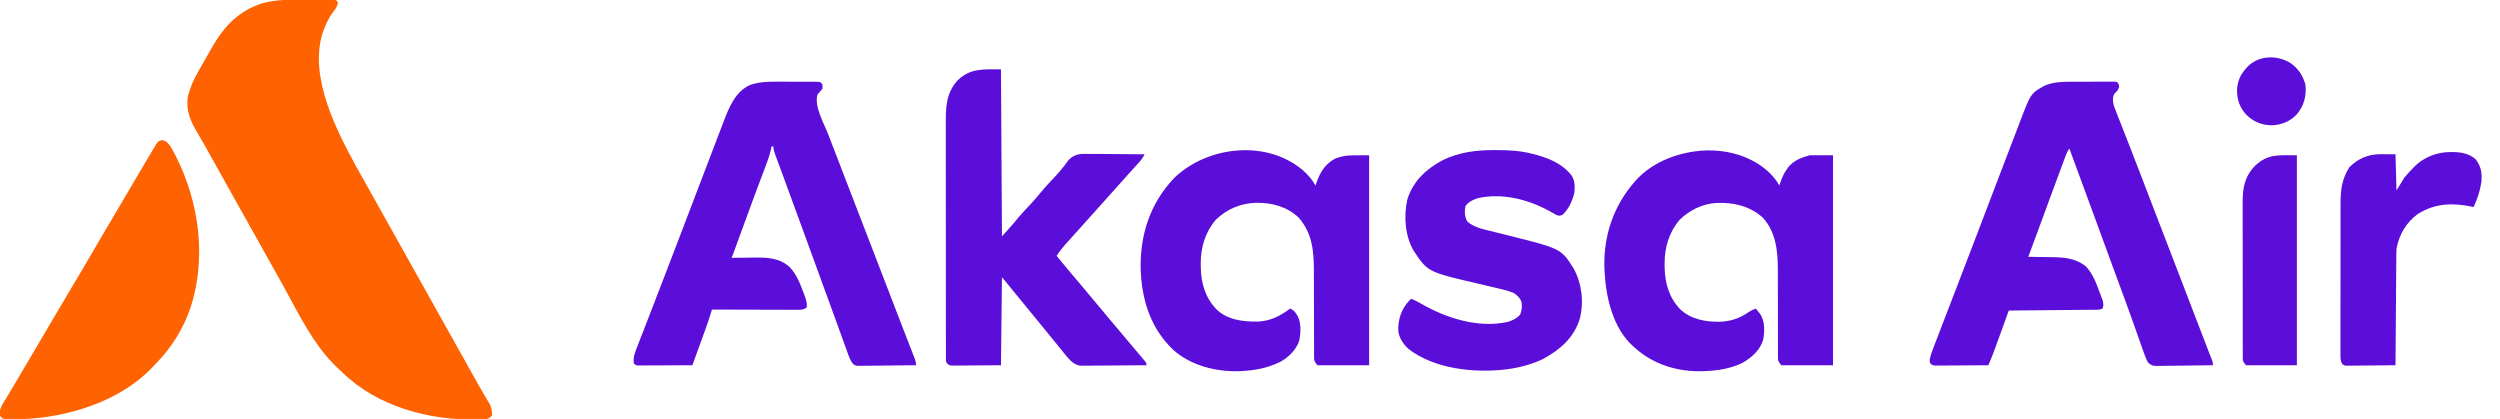
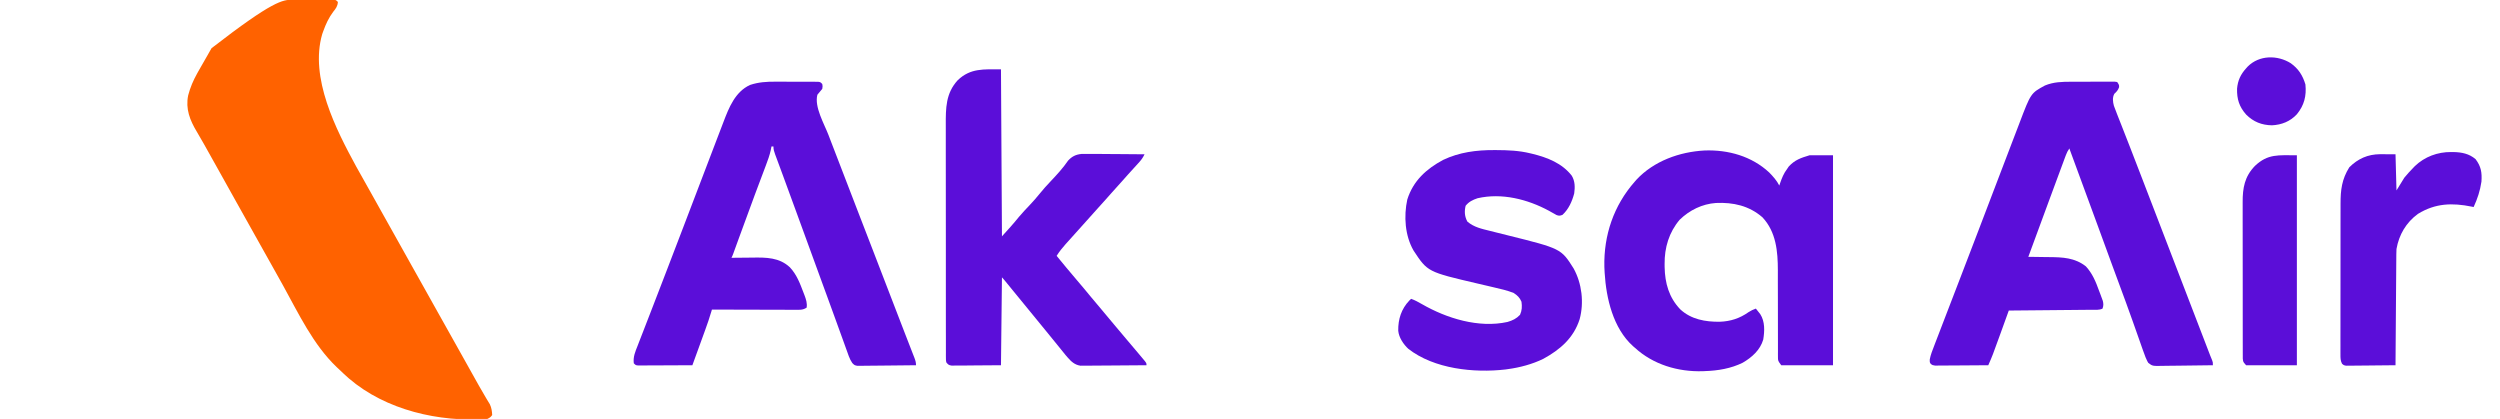
<svg xmlns="http://www.w3.org/2000/svg" version="1.1" width="2560" height="429">
-   <path d="M0 0 C1.266 -0.002 2.531 -0.004 3.835 -0.006 C6.486 -0.007 9.136 -0.005 11.787 0.005 C15.185 0.016 18.583 0.01 21.982 -0.002 C25.238 -0.011 28.494 -0.005 31.75 0 C33.581 -0.006 33.581 -0.006 35.449 -0.012 C37.133 -0.003 37.133 -0.003 38.85 0.007 C39.84 0.008 40.83 0.01 41.849 0.012 C44.211 0.266 44.211 0.266 46.211 2.266 C45.942 6.574 44.185 8.913 41.523 12.203 C36.831 18.468 33.849 24.918 31.211 32.266 C30.869 33.212 30.528 34.158 30.176 35.133 C17.109 79.985 44.257 132.754 64.982 170.832 C69.868 179.715 74.85 188.544 79.863 197.355 C83.525 203.8 87.119 210.282 90.711 216.766 C95.341 225.12 100 233.457 104.711 241.766 C110.072 251.219 115.356 260.714 120.625 270.219 C124.62 277.42 128.649 284.602 132.711 291.766 C138.072 301.219 143.356 310.714 148.625 320.219 C152.62 327.42 156.649 334.602 160.711 341.766 C165.422 350.074 170.08 358.412 174.711 366.766 C179.491 375.388 184.297 383.995 189.148 392.578 C189.947 393.997 189.947 393.997 190.763 395.444 C193.052 399.498 195.356 403.537 197.762 407.523 C198.139 408.156 198.516 408.788 198.905 409.44 C199.865 411.044 200.842 412.638 201.82 414.23 C203.578 418.067 203.969 421.053 204.211 425.266 C202.707 427.486 201.585 428.079 199.211 429.266 C149.87 432.736 95.556 420.379 57.488 387.791 C53.971 384.709 50.578 381.511 47.211 378.266 C46.508 377.615 45.806 376.964 45.082 376.293 C21.037 353.413 5.861 321.207 -9.941 292.603 C-12.893 287.272 -15.871 281.956 -18.852 276.641 C-19.425 275.617 -19.999 274.594 -20.59 273.539 C-21.745 271.479 -22.9 269.419 -24.055 267.358 C-26.968 262.162 -29.879 256.964 -32.789 251.766 C-33.956 249.682 -35.122 247.599 -36.289 245.516 C-38.622 241.349 -40.956 237.182 -43.289 233.016 C-43.866 231.985 -44.444 230.953 -45.039 229.891 C-46.206 227.806 -47.374 225.721 -48.541 223.636 C-51.444 218.452 -54.348 213.268 -57.254 208.086 C-63.31 197.284 -69.345 186.47 -75.352 175.641 C-80.112 167.06 -84.898 158.496 -89.727 149.953 C-90.262 149.004 -90.796 148.054 -91.348 147.076 C-93.601 143.086 -95.866 139.108 -98.234 135.184 C-105.343 123.354 -109.951 111.759 -107.094 97.891 C-104.978 89.785 -101.871 82.551 -97.789 75.266 C-97.366 74.509 -96.942 73.752 -96.506 72.972 C-93.477 67.583 -90.397 62.225 -87.295 56.877 C-85.906 54.468 -84.537 52.049 -83.176 49.625 C-70.422 27.112 -55.229 10.91 -29.969 3.273 C-20.002 0.719 -10.262 -0.035 0 0 Z " fill="#FF6200" transform="translate(299.789,-0.266)" />
+   <path d="M0 0 C1.266 -0.002 2.531 -0.004 3.835 -0.006 C6.486 -0.007 9.136 -0.005 11.787 0.005 C15.185 0.016 18.583 0.01 21.982 -0.002 C25.238 -0.011 28.494 -0.005 31.75 0 C33.581 -0.006 33.581 -0.006 35.449 -0.012 C37.133 -0.003 37.133 -0.003 38.85 0.007 C39.84 0.008 40.83 0.01 41.849 0.012 C44.211 0.266 44.211 0.266 46.211 2.266 C45.942 6.574 44.185 8.913 41.523 12.203 C36.831 18.468 33.849 24.918 31.211 32.266 C30.869 33.212 30.528 34.158 30.176 35.133 C17.109 79.985 44.257 132.754 64.982 170.832 C69.868 179.715 74.85 188.544 79.863 197.355 C83.525 203.8 87.119 210.282 90.711 216.766 C95.341 225.12 100 233.457 104.711 241.766 C110.072 251.219 115.356 260.714 120.625 270.219 C124.62 277.42 128.649 284.602 132.711 291.766 C138.072 301.219 143.356 310.714 148.625 320.219 C152.62 327.42 156.649 334.602 160.711 341.766 C165.422 350.074 170.08 358.412 174.711 366.766 C179.491 375.388 184.297 383.995 189.148 392.578 C189.947 393.997 189.947 393.997 190.763 395.444 C193.052 399.498 195.356 403.537 197.762 407.523 C198.139 408.156 198.516 408.788 198.905 409.44 C199.865 411.044 200.842 412.638 201.82 414.23 C203.578 418.067 203.969 421.053 204.211 425.266 C202.707 427.486 201.585 428.079 199.211 429.266 C149.87 432.736 95.556 420.379 57.488 387.791 C53.971 384.709 50.578 381.511 47.211 378.266 C46.508 377.615 45.806 376.964 45.082 376.293 C21.037 353.413 5.861 321.207 -9.941 292.603 C-12.893 287.272 -15.871 281.956 -18.852 276.641 C-19.425 275.617 -19.999 274.594 -20.59 273.539 C-21.745 271.479 -22.9 269.419 -24.055 267.358 C-26.968 262.162 -29.879 256.964 -32.789 251.766 C-33.956 249.682 -35.122 247.599 -36.289 245.516 C-38.622 241.349 -40.956 237.182 -43.289 233.016 C-43.866 231.985 -44.444 230.953 -45.039 229.891 C-46.206 227.806 -47.374 225.721 -48.541 223.636 C-51.444 218.452 -54.348 213.268 -57.254 208.086 C-63.31 197.284 -69.345 186.47 -75.352 175.641 C-80.112 167.06 -84.898 158.496 -89.727 149.953 C-90.262 149.004 -90.796 148.054 -91.348 147.076 C-93.601 143.086 -95.866 139.108 -98.234 135.184 C-105.343 123.354 -109.951 111.759 -107.094 97.891 C-104.978 89.785 -101.871 82.551 -97.789 75.266 C-97.366 74.509 -96.942 73.752 -96.506 72.972 C-93.477 67.583 -90.397 62.225 -87.295 56.877 C-85.906 54.468 -84.537 52.049 -83.176 49.625 C-20.002 0.719 -10.262 -0.035 0 0 Z " fill="#FF6200" transform="translate(299.789,-0.266)" />
  <path d="M0 0 C1.35 -0.004 2.7 -0.008 4.05 -0.013 C6.86 -0.02 9.669 -0.02 12.479 -0.015 C16.083 -0.009 19.686 -0.026 23.289 -0.049 C26.068 -0.064 28.847 -0.065 31.625 -0.062 C33.601 -0.062 35.576 -0.076 37.551 -0.09 C39.34 -0.081 39.34 -0.081 41.164 -0.072 C42.742 -0.072 42.742 -0.072 44.352 -0.073 C45.176 0.05 45.999 0.174 46.848 0.301 C48.848 3.301 48.848 3.301 48.785 5.613 C47.74 8.61 46.227 10.247 43.906 12.383 C41.81 16.181 42.39 20.613 43.491 24.67 C44.435 27.353 45.459 29.99 46.52 32.629 C47.103 34.13 47.103 34.13 47.699 35.661 C48.986 38.963 50.292 42.257 51.598 45.551 C52.511 47.884 53.422 50.217 54.332 52.551 C56.224 57.4 58.123 62.247 60.025 67.092 C63.94 77.073 67.779 87.084 71.618 97.095 C73.691 102.498 75.77 107.899 77.848 113.301 C78.681 115.467 79.514 117.634 80.348 119.801 C80.76 120.873 81.173 121.946 81.598 123.051 C89.514 143.634 97.431 164.217 105.348 184.801 C105.76 185.873 106.172 186.945 106.597 188.05 C107.432 190.219 108.266 192.388 109.1 194.557 C111.169 199.937 113.239 205.317 115.308 210.698 C119.226 220.884 123.143 231.07 127.059 241.256 C128.916 246.087 130.773 250.917 132.63 255.747 C133.519 258.057 134.407 260.367 135.294 262.677 C136.523 265.874 137.752 269.07 138.98 272.266 C139.344 273.212 139.708 274.158 140.082 275.134 C140.419 276.008 140.755 276.883 141.102 277.785 C141.408 278.583 141.714 279.382 142.03 280.204 C142.689 281.894 143.384 283.57 144.089 285.24 C144.848 287.301 144.848 287.301 144.848 290.301 C136.72 290.44 128.593 290.546 120.464 290.612 C116.689 290.643 112.916 290.685 109.141 290.753 C105.497 290.819 101.854 290.855 98.21 290.87 C96.821 290.881 95.432 290.903 94.044 290.935 C82.99 291.183 82.99 291.183 78.686 287.859 C77.687 286.2 77.687 286.2 76.848 284.301 C76.536 283.613 76.223 282.926 75.902 282.217 C74.891 279.765 74.018 277.291 73.16 274.781 C72.825 273.836 72.491 272.892 72.146 271.918 C71.419 269.863 70.697 267.805 69.981 265.746 C68.418 261.255 66.827 256.774 65.237 252.292 C64.394 249.916 63.552 247.54 62.712 245.163 C58.147 232.269 53.408 219.441 48.66 206.613 C46.889 201.822 45.12 197.03 43.352 192.238 C42.905 191.029 42.459 189.82 41.999 188.575 C36.908 174.77 31.869 160.947 26.83 147.123 C17.243 120.822 7.584 94.547 -2.152 68.301 C-3.814 70.793 -4.769 72.665 -5.79 75.418 C-6.26 76.677 -6.26 76.677 -6.739 77.961 C-7.247 79.339 -7.247 79.339 -7.766 80.746 C-8.128 81.72 -8.49 82.695 -8.864 83.698 C-10.068 86.939 -11.266 90.183 -12.465 93.426 C-13.302 95.683 -14.14 97.941 -14.978 100.198 C-17.709 107.563 -20.432 114.932 -23.152 122.301 C-23.393 122.953 -23.634 123.605 -23.882 124.277 C-30.652 142.614 -37.408 160.955 -44.152 179.301 C-42.482 179.315 -42.482 179.315 -40.779 179.329 C-36.587 179.369 -32.395 179.435 -28.204 179.508 C-26.401 179.536 -24.598 179.558 -22.796 179.572 C-9.041 179.686 3.461 180.166 14.75 189.031 C21.515 196.351 24.924 204.776 28.285 214.051 C28.743 215.256 29.202 216.461 29.674 217.703 C30.101 218.865 30.528 220.026 30.969 221.223 C31.355 222.27 31.741 223.318 32.138 224.397 C32.898 227.505 32.873 229.287 31.848 232.301 C28.488 233.981 24.689 233.482 20.992 233.506 C20.075 233.516 19.157 233.526 18.213 233.536 C15.172 233.568 12.131 233.592 9.09 233.617 C6.985 233.638 4.881 233.659 2.776 233.68 C-2.771 233.735 -8.318 233.785 -13.865 233.833 C-19.522 233.883 -25.179 233.939 -30.836 233.994 C-41.941 234.102 -53.047 234.203 -64.152 234.301 C-64.436 235.088 -64.436 235.088 -64.726 235.89 C-66.718 241.408 -68.715 246.925 -70.714 252.44 C-71.457 254.492 -72.198 256.544 -72.939 258.597 C-80.837 280.473 -80.837 280.473 -85.152 290.301 C-92.532 290.37 -99.912 290.424 -107.293 290.456 C-110.719 290.472 -114.146 290.493 -117.573 290.527 C-121.512 290.566 -125.451 290.58 -129.391 290.594 C-131.238 290.617 -131.238 290.617 -133.122 290.641 C-134.263 290.641 -135.404 290.641 -136.579 290.641 C-137.585 290.648 -138.591 290.655 -139.628 290.662 C-142.152 290.301 -142.152 290.301 -144.006 288.972 C-145.152 287.301 -145.152 287.301 -145.062 284.225 C-144.135 279.468 -142.352 275.012 -140.602 270.508 C-140.236 269.55 -139.87 268.593 -139.494 267.606 C-138.283 264.439 -137.061 261.276 -135.84 258.113 C-134.979 255.868 -134.119 253.623 -133.259 251.378 C-131.01 245.507 -128.752 239.64 -126.491 233.774 C-124.383 228.305 -122.282 222.834 -120.18 217.363 C-117.714 210.947 -115.246 204.532 -112.776 198.118 C-106.729 182.418 -100.713 166.707 -94.715 150.988 C-94.282 149.854 -93.849 148.719 -93.403 147.55 C-88.959 135.907 -84.518 124.262 -80.082 112.616 C-75.267 99.974 -70.441 87.335 -65.602 74.702 C-63.995 70.505 -62.392 66.307 -60.792 62.107 C-58.968 57.318 -57.134 52.533 -55.291 47.751 C-54.629 46.028 -53.97 44.303 -53.315 42.577 C-41.593 11.701 -41.593 11.701 -27.152 3.863 C-18.26 0.174 -9.536 -0.007 0 0 Z " fill="#5B0ED9" transform="translate(2121.152,83.699)" />
  <path d="M0 0 C1.965 -0.001 1.965 -0.001 3.97 -0.002 C6.715 -0.001 9.459 0.009 12.204 0.027 C15.723 0.05 19.242 0.05 22.762 0.044 C26.133 0.039 29.504 0.051 32.875 0.062 C34.139 0.062 35.404 0.061 36.707 0.06 C37.869 0.069 39.031 0.079 40.229 0.089 C41.767 0.096 41.767 0.096 43.336 0.103 C45.773 0.363 45.773 0.363 47.773 2.363 C48.211 4.613 48.211 4.613 47.773 7.363 C46.111 9.367 44.444 11.367 42.773 13.363 C39.506 25.799 49.727 43.079 54.148 54.613 C54.991 56.819 55.833 59.026 56.675 61.232 C65.706 84.881 74.835 108.493 83.966 132.104 C88.616 144.126 93.257 156.151 97.898 168.176 C98.353 169.353 98.807 170.53 99.275 171.743 C106.759 191.131 114.232 210.524 121.683 229.925 C125.189 239.052 128.697 248.178 132.237 257.293 C133.668 260.976 135.095 264.662 136.523 268.347 C137.183 270.049 137.845 271.75 138.509 273.45 C139.409 275.754 140.303 278.06 141.195 280.367 C141.46 281.039 141.724 281.712 141.997 282.404 C143.082 285.225 143.773 287.309 143.773 290.363 C135.628 290.479 127.484 290.568 119.338 290.622 C115.556 290.648 111.774 290.684 107.992 290.74 C104.341 290.795 100.691 290.825 97.04 290.838 C95.648 290.847 94.256 290.865 92.864 290.892 C90.913 290.928 88.962 290.93 87.011 290.931 C85.9 290.942 84.79 290.953 83.646 290.965 C80.773 290.363 80.773 290.363 78.492 288.082 C77.051 285.802 75.942 283.82 75.032 281.297 C74.745 280.517 74.458 279.738 74.163 278.934 C73.863 278.088 73.563 277.242 73.254 276.371 C72.923 275.463 72.592 274.556 72.252 273.621 C71.146 270.58 70.054 267.534 68.961 264.488 C68.169 262.304 67.376 260.12 66.583 257.936 C64.872 253.225 63.166 248.513 61.464 243.799 C58.753 236.299 56.02 228.806 53.281 221.316 C52.813 220.034 52.344 218.752 51.875 217.47 C51.164 215.526 50.454 213.582 49.743 211.639 C47.068 204.324 44.399 197.008 41.73 189.691 C40.742 186.981 39.753 184.271 38.764 181.561 C38.395 180.55 38.395 180.55 38.019 179.518 C34.754 170.568 31.487 161.618 28.22 152.668 C27.722 151.304 27.224 149.94 26.726 148.576 C26.48 147.904 26.235 147.232 25.983 146.54 C24.522 142.539 23.062 138.537 21.602 134.536 C17.085 122.151 12.56 109.77 7.996 97.402 C6.938 94.531 5.881 91.66 4.823 88.788 C3.864 86.19 2.9 83.593 1.936 80.997 C1.372 79.468 0.809 77.939 0.246 76.41 C-0.009 75.729 -0.264 75.048 -0.527 74.346 C-1.559 71.527 -2.227 69.395 -2.227 66.363 C-2.887 66.363 -3.547 66.363 -4.227 66.363 C-4.481 67.638 -4.735 68.912 -4.996 70.225 C-6.18 75.531 -7.975 80.499 -9.91 85.57 C-10.278 86.55 -10.646 87.529 -11.025 88.538 C-11.819 90.651 -12.615 92.763 -13.415 94.875 C-15.558 100.538 -17.682 106.209 -19.809 111.879 C-20.25 113.055 -20.692 114.231 -21.146 115.442 C-26.564 129.893 -31.839 144.395 -37.114 158.897 C-37.916 161.103 -38.719 163.308 -39.522 165.514 C-40.25 167.512 -40.976 169.511 -41.702 171.511 C-42.021 172.389 -42.341 173.267 -42.67 174.172 C-42.948 174.938 -43.226 175.703 -43.513 176.492 C-44.227 178.363 -44.227 178.363 -45.227 180.363 C-43.541 180.34 -43.541 180.34 -41.821 180.316 C-37.604 180.261 -33.386 180.227 -29.168 180.198 C-27.352 180.184 -25.535 180.163 -23.719 180.137 C-9.607 179.939 3.73 179.905 14.645 190.113 C21.666 197.603 24.997 206.661 28.586 216.113 C28.9 216.93 29.215 217.746 29.539 218.587 C31.132 222.911 32.483 226.69 31.773 231.363 C27.809 234.006 24.403 233.628 19.804 233.59 C18.887 233.591 17.969 233.591 17.024 233.591 C13.989 233.59 10.953 233.574 7.918 233.559 C5.815 233.555 3.712 233.552 1.608 233.55 C-3.93 233.542 -9.469 233.523 -15.007 233.501 C-20.658 233.48 -26.308 233.471 -31.959 233.461 C-43.048 233.439 -54.137 233.405 -65.227 233.363 C-65.482 234.25 -65.482 234.25 -65.742 235.155 C-67.671 241.737 -69.887 248.179 -72.238 254.621 C-72.611 255.65 -72.984 256.679 -73.369 257.739 C-74.548 260.99 -75.731 264.239 -76.914 267.488 C-77.72 269.707 -78.525 271.926 -79.33 274.145 C-81.293 279.552 -83.258 284.958 -85.227 290.363 C-92.754 290.41 -100.282 290.445 -107.81 290.467 C-111.305 290.477 -114.8 290.492 -118.295 290.514 C-122.312 290.54 -126.328 290.55 -130.344 290.559 C-132.231 290.574 -132.231 290.574 -134.157 290.59 C-135.318 290.59 -136.479 290.59 -137.675 290.59 C-138.701 290.595 -139.727 290.599 -140.784 290.604 C-143.227 290.363 -143.227 290.363 -145.227 288.363 C-146.049 281.784 -143.727 276.529 -141.336 270.477 C-140.925 269.408 -140.513 268.339 -140.089 267.238 C-138.729 263.713 -137.353 260.195 -135.977 256.676 C-135.016 254.194 -134.056 251.711 -133.098 249.229 C-131.119 244.106 -129.133 238.987 -127.143 233.87 C-123.215 223.77 -119.331 213.654 -115.446 203.538 C-114.215 200.334 -112.982 197.13 -111.749 193.926 C-105.737 178.311 -99.755 162.684 -93.789 147.051 C-93.356 145.917 -92.924 144.784 -92.478 143.616 C-88.478 133.135 -84.48 122.652 -80.484 112.169 C-75.193 98.287 -69.896 84.407 -64.586 70.532 C-63.07 66.57 -61.557 62.608 -60.047 58.644 C-58.427 54.393 -56.8 50.145 -55.167 45.9 C-54.595 44.41 -54.025 42.919 -53.459 41.427 C-47.853 26.668 -41.488 10.404 -26.227 3.363 C-17.494 0.437 -9.147 -0.068 0 0 Z " fill="#5B0ED9" transform="translate(794.227,83.637)" />
-   <path d="M0 0 C3.919 3.997 7.817 8.345 10.336 13.383 C10.773 12.114 10.773 12.114 11.219 10.82 C15.383 -0.704 20.188 -8.793 31.336 -14.617 C41.336 -17.617 41.336 -17.617 65.336 -17.617 C65.336 53.333 65.336 124.283 65.336 197.383 C47.846 197.383 30.356 197.383 12.336 197.383 C8.961 192.883 8.961 192.883 8.957 188.744 C8.949 187.816 8.941 186.889 8.933 185.933 C8.939 184.922 8.945 183.911 8.951 182.87 C8.946 181.799 8.94 180.729 8.935 179.626 C8.925 177.299 8.922 174.972 8.925 172.646 C8.93 168.953 8.916 165.261 8.897 161.569 C8.86 153.715 8.846 145.862 8.836 138.008 C8.824 128.938 8.802 119.869 8.756 110.8 C8.742 107.181 8.747 103.562 8.751 99.943 C8.704 79.921 6.929 62.129 -6.664 46.383 C-18.405 34.964 -34.35 30.858 -50.355 31.031 C-66.093 31.541 -80.326 37.34 -91.664 48.383 C-102.616 61.239 -107.265 76.952 -107.102 93.633 C-107.095 94.719 -107.088 95.805 -107.081 96.924 C-106.753 113.483 -102.587 127.989 -90.977 140.191 C-79.43 151.133 -63.816 152.896 -48.574 152.66 C-35.888 152.167 -25.611 146.967 -15.664 139.383 C-12.313 140.769 -10.83 142.158 -8.977 145.258 C-8.56 145.936 -8.144 146.614 -7.715 147.312 C-4.094 154.447 -4.715 164.587 -6.242 172.305 C-9.596 181.879 -17.166 189.276 -25.934 194.074 C-38.968 200.321 -51.325 202.642 -65.664 203.383 C-66.859 203.447 -66.859 203.447 -68.078 203.512 C-91.846 204.124 -117.023 197.705 -135.148 181.777 C-158.446 159.601 -167.53 130.72 -168.641 99.049 C-169.31 63.602 -159.022 31.763 -134.414 5.758 C-99.498 -28.073 -36.733 -34.184 0 0 Z " fill="#5B0ED9" transform="translate(1336.664,176.617)" />
  <path d="M0 0 C3.919 3.997 7.817 8.345 10.336 13.383 C10.578 12.658 10.821 11.934 11.07 11.188 C12.959 5.739 14.808 1.013 18.336 -3.617 C18.893 -4.442 19.45 -5.267 20.023 -6.117 C26.294 -12.896 32.35 -14.921 41.336 -17.617 C49.256 -17.617 57.176 -17.617 65.336 -17.617 C65.336 53.333 65.336 124.283 65.336 197.383 C47.846 197.383 30.356 197.383 12.336 197.383 C8.961 192.883 8.961 192.883 8.964 188.764 C8.957 187.841 8.951 186.918 8.944 185.966 C8.951 184.96 8.959 183.954 8.967 182.917 C8.961 181.319 8.961 181.319 8.956 179.688 C8.949 177.371 8.95 175.054 8.956 172.738 C8.965 169.057 8.955 165.377 8.939 161.696 C8.899 151.23 8.898 140.763 8.9 130.297 C8.9 123.893 8.881 117.489 8.851 111.084 C8.84 107.484 8.852 103.883 8.865 100.282 C8.835 80.811 7.136 60.959 -6.883 45.934 C-20.611 33.982 -36.866 30.437 -54.594 31.235 C-68.65 32.239 -81.618 38.598 -91.664 48.383 C-102.616 61.239 -107.265 76.952 -107.102 93.633 C-107.095 94.719 -107.088 95.805 -107.081 96.924 C-106.755 113.348 -102.661 128.027 -91.094 140.125 C-79.966 150.465 -65.349 153.032 -50.61 152.853 C-39.437 152.425 -30.219 149.427 -21.066 142.969 C-18.666 141.384 -16.364 140.355 -13.664 139.383 C-12.695 140.583 -11.74 141.793 -10.789 143.008 C-10.255 143.681 -9.722 144.354 -9.172 145.047 C-4.24 152.687 -4.688 162.338 -6.094 171.043 C-9.142 181.712 -17.772 189.392 -27.086 194.785 C-38.948 200.698 -52.524 202.974 -65.664 203.383 C-66.453 203.423 -67.242 203.463 -68.055 203.504 C-93.457 204.238 -118.814 196.736 -137.664 179.383 C-138.283 178.856 -138.902 178.328 -139.539 177.785 C-159.855 159.398 -166.924 128.89 -168.504 102.695 C-168.557 101.602 -168.61 100.509 -168.664 99.383 C-168.707 98.517 -168.749 97.65 -168.793 96.758 C-169.555 64.261 -159.215 33.815 -137.664 9.383 C-137.125 8.76 -136.586 8.138 -136.031 7.496 C-118.171 -11.755 -91.734 -21.168 -66.083 -22.531 C-41.952 -23.388 -17.927 -16.683 0 0 Z " fill="#5B0ED9" transform="translate(1811.664,176.617)" />
  <path d="M0 0 C0.33 56.43 0.66 112.86 1 171 C7.124 164.32 12.869 157.972 18.488 150.98 C22.112 146.681 25.984 142.631 29.847 138.548 C33.214 134.969 36.434 131.344 39.5 127.5 C43.127 122.953 47.006 118.722 51 114.5 C57.308 107.827 63.557 101.049 68.742 93.445 C72.703 89.156 76.599 87.25 82.346 86.652 C86.456 86.537 90.546 86.55 94.656 86.609 C96.169 86.617 97.683 86.623 99.196 86.627 C103.155 86.642 107.113 86.681 111.072 86.725 C115.121 86.766 119.17 86.785 123.219 86.805 C131.146 86.847 139.073 86.916 147 87 C145.594 89.908 144.163 92.155 142 94.562 C141.072 95.601 141.072 95.601 140.125 96.66 C136.888 100.224 133.651 103.787 130.406 107.344 C128.414 109.544 126.447 111.76 124.5 114 C120.869 118.179 117.133 122.258 113.402 126.348 C111.431 128.525 109.486 130.718 107.562 132.938 C104.601 136.347 101.558 139.678 98.5 143 C94.856 146.959 91.261 150.952 87.734 155.016 C83.443 159.925 79.042 164.739 74.672 169.578 C72.444 172.049 70.221 174.523 68 177 C67.346 177.724 66.693 178.449 66.02 179.195 C62.659 182.964 59.677 186.717 57 191 C63.565 199.089 70.254 207.063 77 215 C82.192 221.109 87.381 227.215 92.438 233.438 C95.893 237.684 99.427 241.853 103 246 C107.322 251.016 111.555 256.092 115.73 261.23 C120.085 266.544 124.551 271.765 129 277 C132.676 281.325 136.345 285.657 140 290 C140.447 290.53 140.895 291.06 141.356 291.606 C142.639 293.129 143.913 294.658 145.188 296.188 C145.924 297.068 146.66 297.948 147.418 298.855 C149 301 149 301 149 303 C139.846 303.093 130.693 303.164 121.539 303.207 C117.288 303.228 113.038 303.256 108.787 303.302 C104.683 303.345 100.579 303.369 96.474 303.38 C94.911 303.387 93.347 303.401 91.783 303.423 C89.588 303.452 87.394 303.456 85.199 303.454 C83.951 303.463 82.703 303.472 81.417 303.481 C75.572 302.658 71.869 299.23 68.125 294.875 C67.446 294.086 66.766 293.297 66.066 292.484 C63.354 289.223 60.695 285.924 58.062 282.598 C54.429 278.021 50.706 273.517 47 269 C45.5 267.167 44 265.334 42.5 263.5 C41.758 262.592 41.015 261.685 40.25 260.75 C32 250.667 23.75 240.583 15.5 230.5 C14.768 229.605 14.036 228.711 13.281 227.789 C11.676 225.826 10.072 223.863 8.469 221.898 C7.247 220.402 7.247 220.402 6 218.875 C5.258 217.965 4.515 217.055 3.75 216.117 C2.867 215.049 1.98 213.98 1 213 C0.67 242.7 0.34 272.4 0 303 C-8.683 303.062 -17.366 303.124 -26.312 303.188 C-29.052 303.215 -31.792 303.242 -34.615 303.27 C-36.781 303.279 -38.947 303.287 -41.113 303.293 C-42.242 303.308 -43.371 303.324 -44.535 303.339 C-45.61 303.34 -46.686 303.34 -47.794 303.341 C-49.197 303.351 -49.197 303.351 -50.627 303.361 C-53.523 302.92 -54.216 302.279 -56 300 C-56.377 297.943 -56.377 297.943 -56.38 295.529 C-56.389 294.608 -56.397 293.686 -56.406 292.737 C-56.4 291.724 -56.394 290.71 -56.388 289.666 C-56.393 288.591 -56.398 287.515 -56.404 286.407 C-56.418 282.784 -56.411 279.162 -56.404 275.54 C-56.41 272.949 -56.417 270.359 -56.425 267.769 C-56.442 261.45 -56.443 255.132 -56.438 248.813 C-56.434 243.673 -56.435 238.533 -56.44 233.393 C-56.441 232.662 -56.442 231.931 -56.443 231.177 C-56.444 229.692 -56.446 228.206 -56.447 226.72 C-56.461 212.774 -56.456 198.828 -56.444 184.881 C-56.434 172.142 -56.447 159.402 -56.471 146.662 C-56.495 133.573 -56.505 120.484 -56.498 107.395 C-56.495 100.05 -56.497 92.705 -56.515 85.36 C-56.531 78.444 -56.526 71.528 -56.507 64.612 C-56.504 62.079 -56.507 59.546 -56.517 57.014 C-56.583 39.738 -56.576 24.482 -44.223 11.07 C-31.22 -1.321 -17.819 0 0 0 Z " fill="#5B0ED9" transform="translate(1025,71)" />
-   <path d="M0 0 C4.325 0.594 5.341 2.154 8.188 5.438 C9.956 8.138 11.459 10.945 12.938 13.812 C13.366 14.639 13.794 15.466 14.235 16.317 C38.064 63.435 45.746 119.62 29.656 170.426 C22.314 192.188 10.55 211.501 -5.392 227.965 C-6.826 229.451 -8.237 230.957 -9.648 232.465 C-30.979 254.903 -60.199 269.421 -89.812 277.438 C-90.649 277.664 -91.486 277.891 -92.349 278.125 C-111.572 283.189 -131.315 285.617 -151.188 285.812 C-152.09 285.826 -152.993 285.84 -153.924 285.855 C-162.486 285.791 -162.486 285.791 -165.812 282.438 C-166.331 277.073 -165.466 273.994 -162.691 269.43 C-162.361 268.875 -162.03 268.321 -161.689 267.749 C-160.598 265.928 -159.487 264.121 -158.375 262.312 C-157.599 261.025 -156.825 259.737 -156.053 258.448 C-154.447 255.77 -152.834 253.096 -151.216 250.426 C-147.85 244.857 -144.577 239.235 -141.301 233.614 C-134.864 222.58 -128.356 211.589 -121.834 200.605 C-116.941 192.359 -112.09 184.09 -107.25 175.812 C-101.931 166.716 -96.562 157.652 -91.125 148.625 C-84.54 137.691 -78.094 126.68 -71.68 115.645 C-68.276 109.799 -64.858 103.961 -61.438 98.125 C-61.08 97.515 -60.723 96.905 -60.355 96.277 C-54.546 86.368 -48.699 76.483 -42.835 66.607 C-38.303 58.97 -33.806 51.314 -29.324 43.649 C-23.383 33.491 -17.411 23.352 -11.375 13.25 C-10.742 12.186 -10.109 11.123 -9.457 10.027 C-8.874 9.055 -8.292 8.083 -7.691 7.082 C-7.182 6.23 -6.672 5.377 -6.147 4.499 C-4.266 1.592 -3.497 0.544 0 0 Z " fill="#FF6200" transform="translate(165.812,143.562)" />
  <path d="M0 0 C0.774 0.002 1.547 0.004 2.345 0.006 C14.094 0.052 25.476 0.507 36.938 3.312 C37.66 3.484 38.382 3.656 39.126 3.833 C54.439 7.586 69.461 13.407 79.438 26.242 C82.791 31.855 82.815 37.973 81.938 44.312 C79.778 52.493 76.259 60.486 69.938 66.312 C67.436 67.315 66.34 67.466 63.794 66.496 C62.649 65.844 62.649 65.844 61.48 65.18 C60.623 64.705 59.765 64.231 58.882 63.742 C57.972 63.229 57.062 62.716 56.125 62.188 C34.266 50.333 7.726 43.61 -17.062 49.312 C-22.107 51.029 -25.861 52.836 -29.25 57 C-30.653 62.721 -30.332 67.976 -27.5 73.188 C-20.828 79.004 -12.543 80.717 -4.156 82.773 C-2.263 83.252 -0.37 83.731 1.523 84.21 C5.485 85.21 9.452 86.194 13.419 87.18 C68.475 100.886 68.475 100.886 81.312 121.188 C89.809 136.615 92.102 156.06 87.504 173.155 C81.332 192.498 67.453 204.393 50.195 213.809 C39.029 219.256 26.223 222.662 13.938 224.312 C13.154 224.423 12.37 224.534 11.562 224.648 C-20.684 228.377 -61.442 224.141 -87.875 203.562 C-92.903 198.995 -97.671 191.842 -98.266 184.965 C-98.468 173.241 -95.128 162.649 -86.871 154.023 C-86.274 153.459 -85.677 152.894 -85.062 152.312 C-81.104 153.72 -77.611 155.65 -73.987 157.74 C-48.625 172.332 -15.813 182.507 13.605 176 C18.844 174.456 22.645 172.67 26.438 168.688 C28.47 164.115 28.615 160.241 27.938 155.312 C26.207 151.124 23.713 148.775 19.938 146.312 C13.393 143.688 6.5 142.155 -0.352 140.57 C-2.533 140.056 -4.714 139.542 -6.895 139.027 C-10.283 138.233 -13.673 137.441 -17.063 136.652 C-68.21 124.721 -68.21 124.721 -82.598 102.852 C-91.396 87.601 -92.697 67.65 -89 50.625 C-82.934 31.41 -69.534 19.323 -52.312 10.062 C-35.749 2.175 -18.155 -0.089 0 0 Z " fill="#5B0ED9" transform="translate(1530.062,153.688)" />
  <path d="M0 0 C1.182 0.006 1.182 0.006 2.388 0.013 C10.855 0.177 18.534 1.642 25.125 7.312 C30.787 14.775 31.747 21.066 31.125 30.312 C29.78 39.556 27.044 47.855 23.125 56.312 C22.484 56.18 21.844 56.047 21.184 55.91 C1.294 51.849 -16.092 52.366 -33.875 63.312 C-45.953 72.07 -53.32 84.665 -55.875 99.312 C-55.971 101.017 -56.021 102.724 -56.033 104.431 C-56.048 105.944 -56.048 105.944 -56.063 107.486 C-56.069 108.581 -56.074 109.676 -56.08 110.804 C-56.09 111.965 -56.1 113.127 -56.11 114.323 C-56.142 118.16 -56.167 121.996 -56.191 125.832 C-56.212 128.493 -56.233 131.154 -56.254 133.815 C-56.304 140.101 -56.349 146.387 -56.392 152.673 C-56.442 159.832 -56.497 166.99 -56.552 174.148 C-56.666 188.87 -56.773 203.591 -56.875 218.312 C-64.368 218.414 -71.861 218.484 -79.354 218.532 C-81.904 218.552 -84.455 218.58 -87.005 218.614 C-90.666 218.663 -94.327 218.685 -97.988 218.703 C-99.132 218.724 -100.276 218.744 -101.454 218.766 C-102.515 218.766 -103.576 218.766 -104.669 218.767 C-105.604 218.775 -106.539 218.784 -107.502 218.794 C-109.875 218.312 -109.875 218.312 -111.677 216.728 C-113.308 213.439 -113.25 210.887 -113.249 207.217 C-113.253 206.502 -113.257 205.787 -113.261 205.05 C-113.271 202.654 -113.259 200.257 -113.247 197.861 C-113.25 196.143 -113.253 194.424 -113.258 192.706 C-113.268 188.036 -113.258 183.366 -113.245 178.697 C-113.234 173.806 -113.238 168.915 -113.24 164.025 C-113.241 155.805 -113.23 147.585 -113.211 139.365 C-113.19 129.876 -113.186 120.388 -113.193 110.9 C-113.198 101.763 -113.193 92.626 -113.182 83.49 C-113.177 79.607 -113.176 75.725 -113.178 71.842 C-113.18 67.26 -113.172 62.679 -113.156 58.097 C-113.152 56.421 -113.151 54.745 -113.154 53.069 C-113.174 38.875 -111.862 27.847 -104.188 15.625 C-95.336 6.774 -85.196 2.304 -72.695 2.215 C-70.797 2.221 -68.898 2.233 -67 2.25 C-61.988 2.281 -61.988 2.281 -56.875 2.312 C-56.545 14.523 -56.215 26.733 -55.875 39.312 C-53.235 35.023 -50.595 30.733 -47.875 26.312 C-44.929 22.794 -42.091 19.54 -38.875 16.312 C-38.263 15.677 -37.65 15.041 -37.02 14.387 C-27.021 4.772 -13.708 -0.1 0 0 Z " fill="#5B0ED9" transform="translate(2509.875,155.688)" />
  <path d="M0 0 C0 70.95 0 141.9 0 215 C-17.16 215 -34.32 215 -52 215 C-55.749 211.251 -55.378 210.1 -55.388 204.924 C-55.393 204.199 -55.398 203.474 -55.404 202.727 C-55.418 200.291 -55.411 197.855 -55.404 195.418 C-55.41 193.674 -55.417 191.929 -55.425 190.185 C-55.443 185.438 -55.442 180.692 -55.436 175.946 C-55.433 171.98 -55.439 168.014 -55.445 164.049 C-55.459 154.684 -55.457 145.32 -55.446 135.956 C-55.435 126.312 -55.449 116.669 -55.475 107.026 C-55.498 98.738 -55.504 90.451 -55.498 82.164 C-55.495 77.218 -55.497 72.273 -55.515 67.327 C-55.53 62.667 -55.526 58.008 -55.507 53.348 C-55.504 51.646 -55.507 49.943 -55.517 48.24 C-55.601 33.467 -53.519 21.744 -42.93 10.875 C-29.699 -1.664 -19.035 0 0 0 Z " fill="#5B0ED8" transform="translate(2352,159)" />
  <path d="M0 0 C7.901 5.671 12.218 12.476 15 21.75 C16.173 33.475 13.796 43 6.25 52.25 C-0.591 59.616 -9.335 63.069 -19.25 63.562 C-29.801 63.374 -38.172 60.037 -45.656 52.613 C-52.809 44.54 -55.249 36.786 -54.996 26.051 C-54.263 17.702 -51.364 11.415 -45.75 5.25 C-44.903 4.304 -44.903 4.304 -44.039 3.34 C-32.185 -8.439 -13.628 -8.538 0 0 Z " fill="#5B0ED9" transform="translate(2345.75,64.75)" />
</svg>